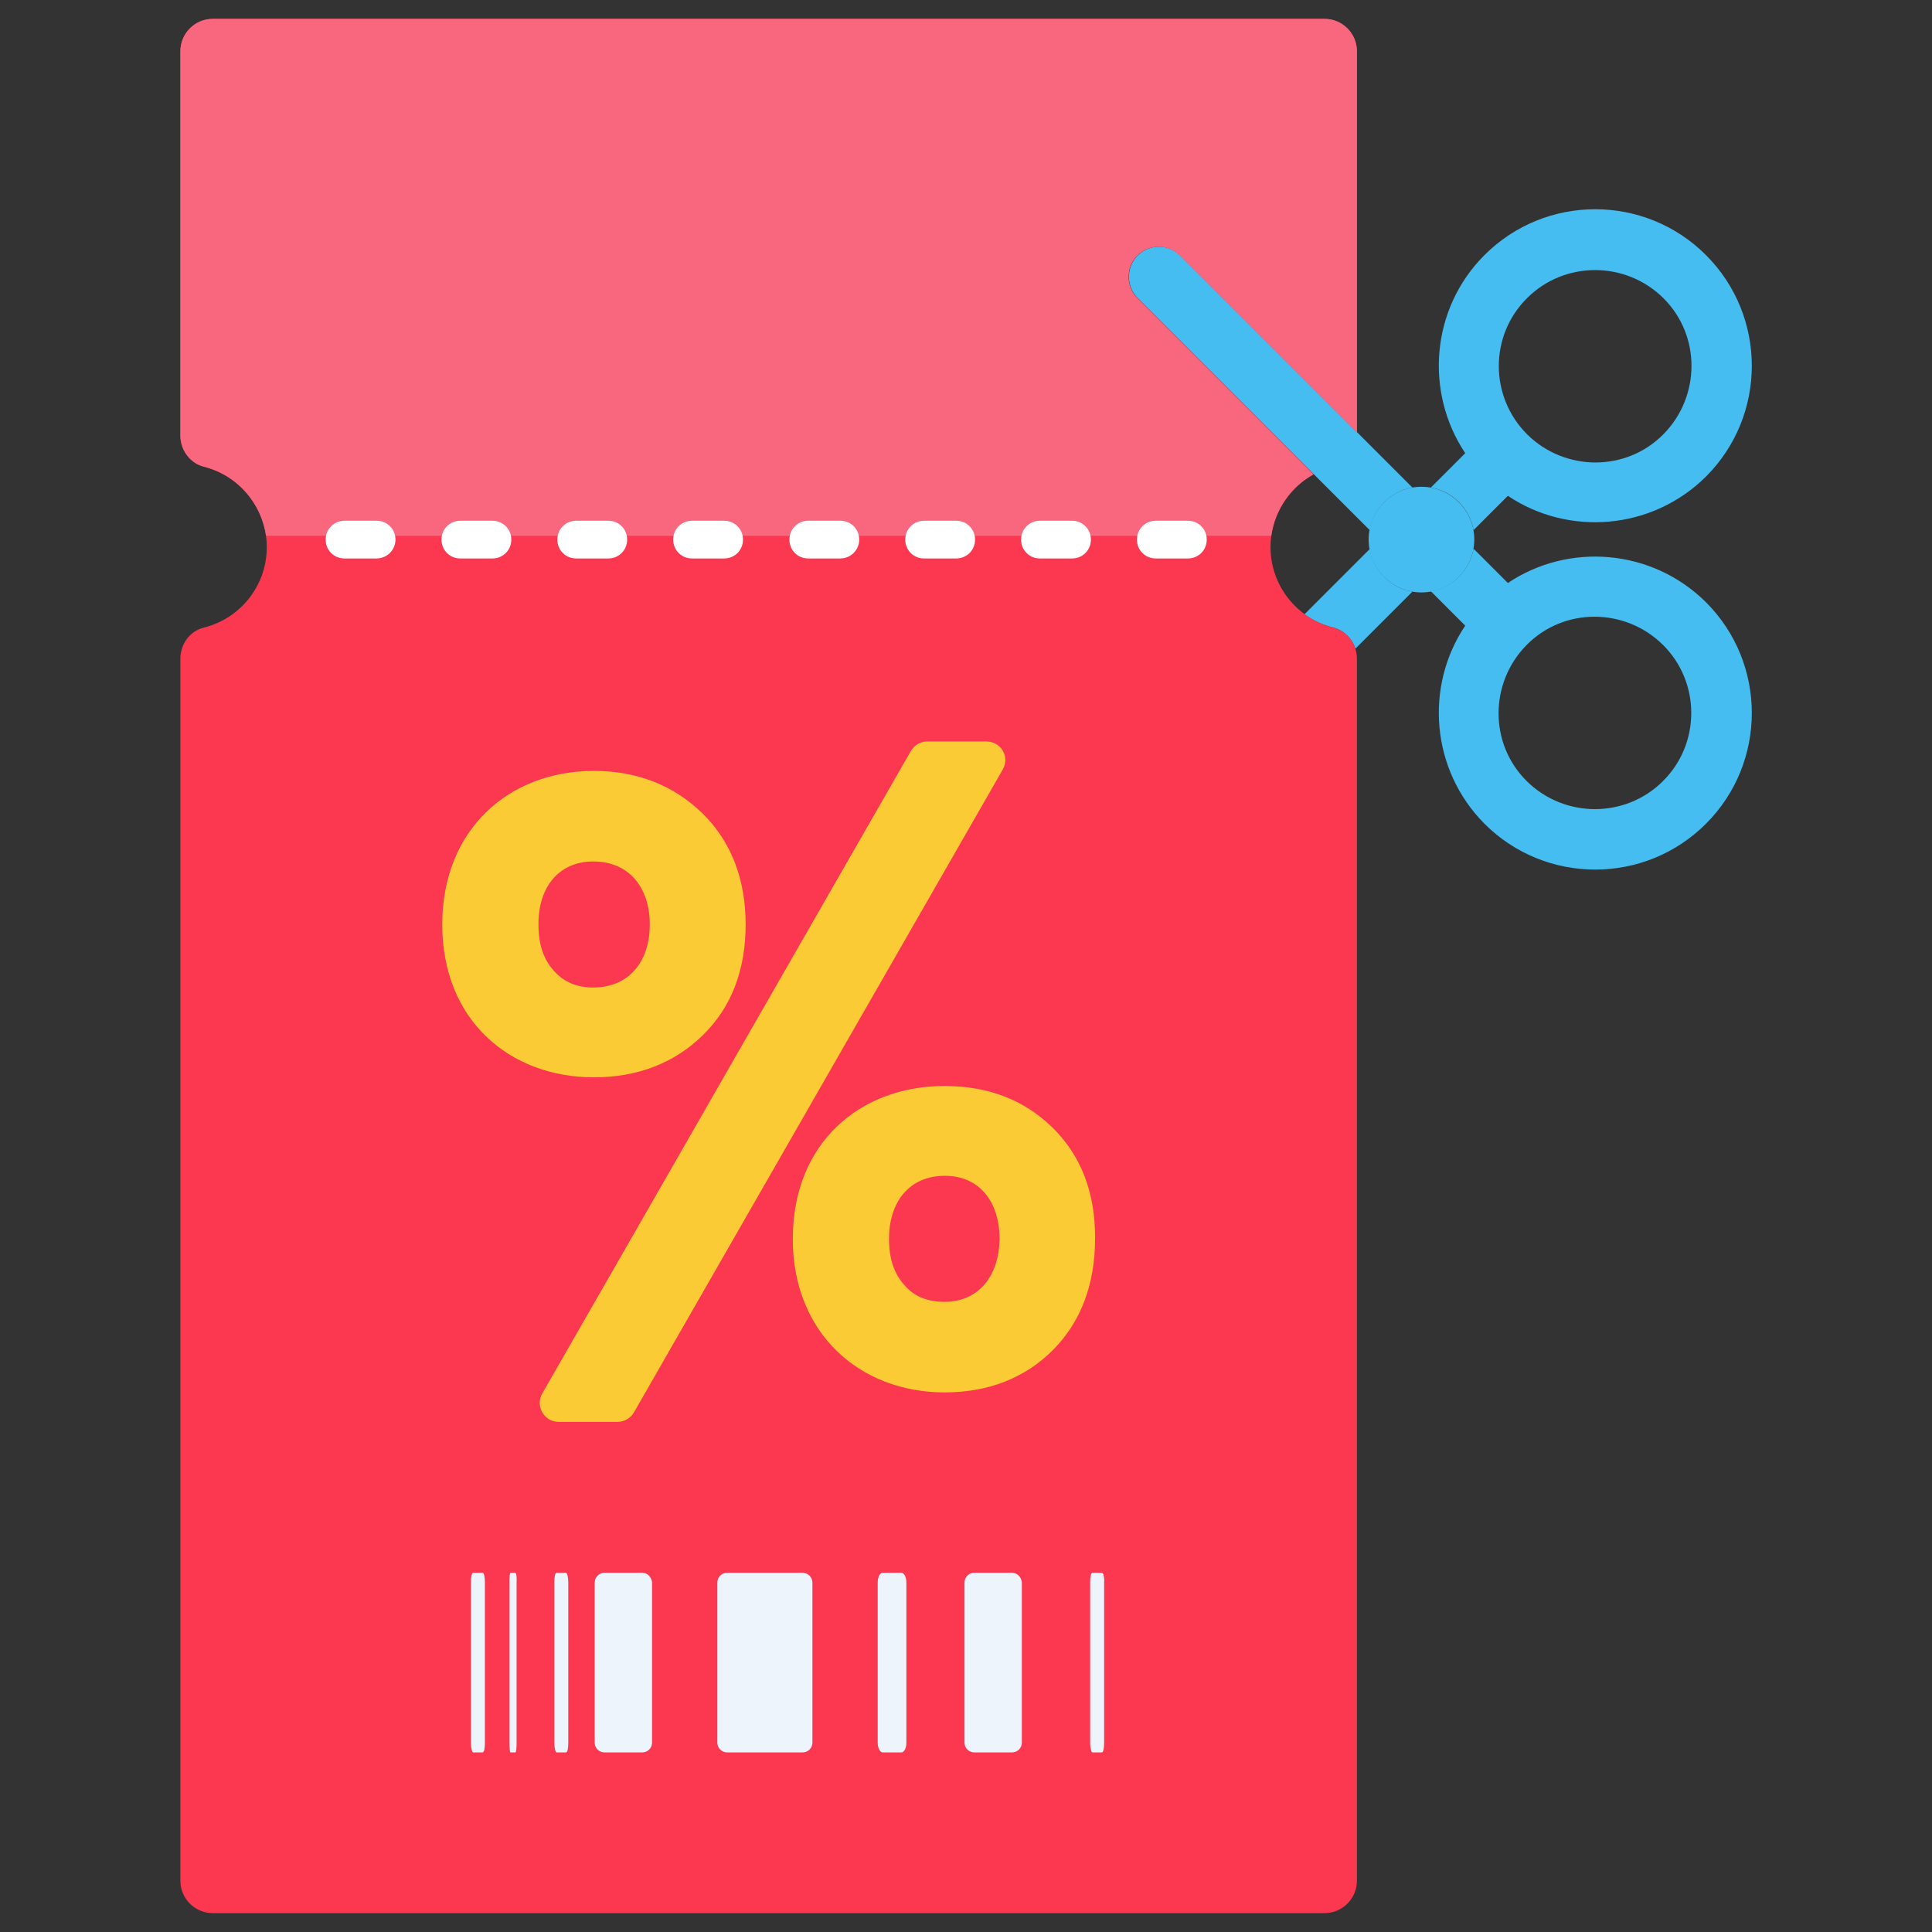
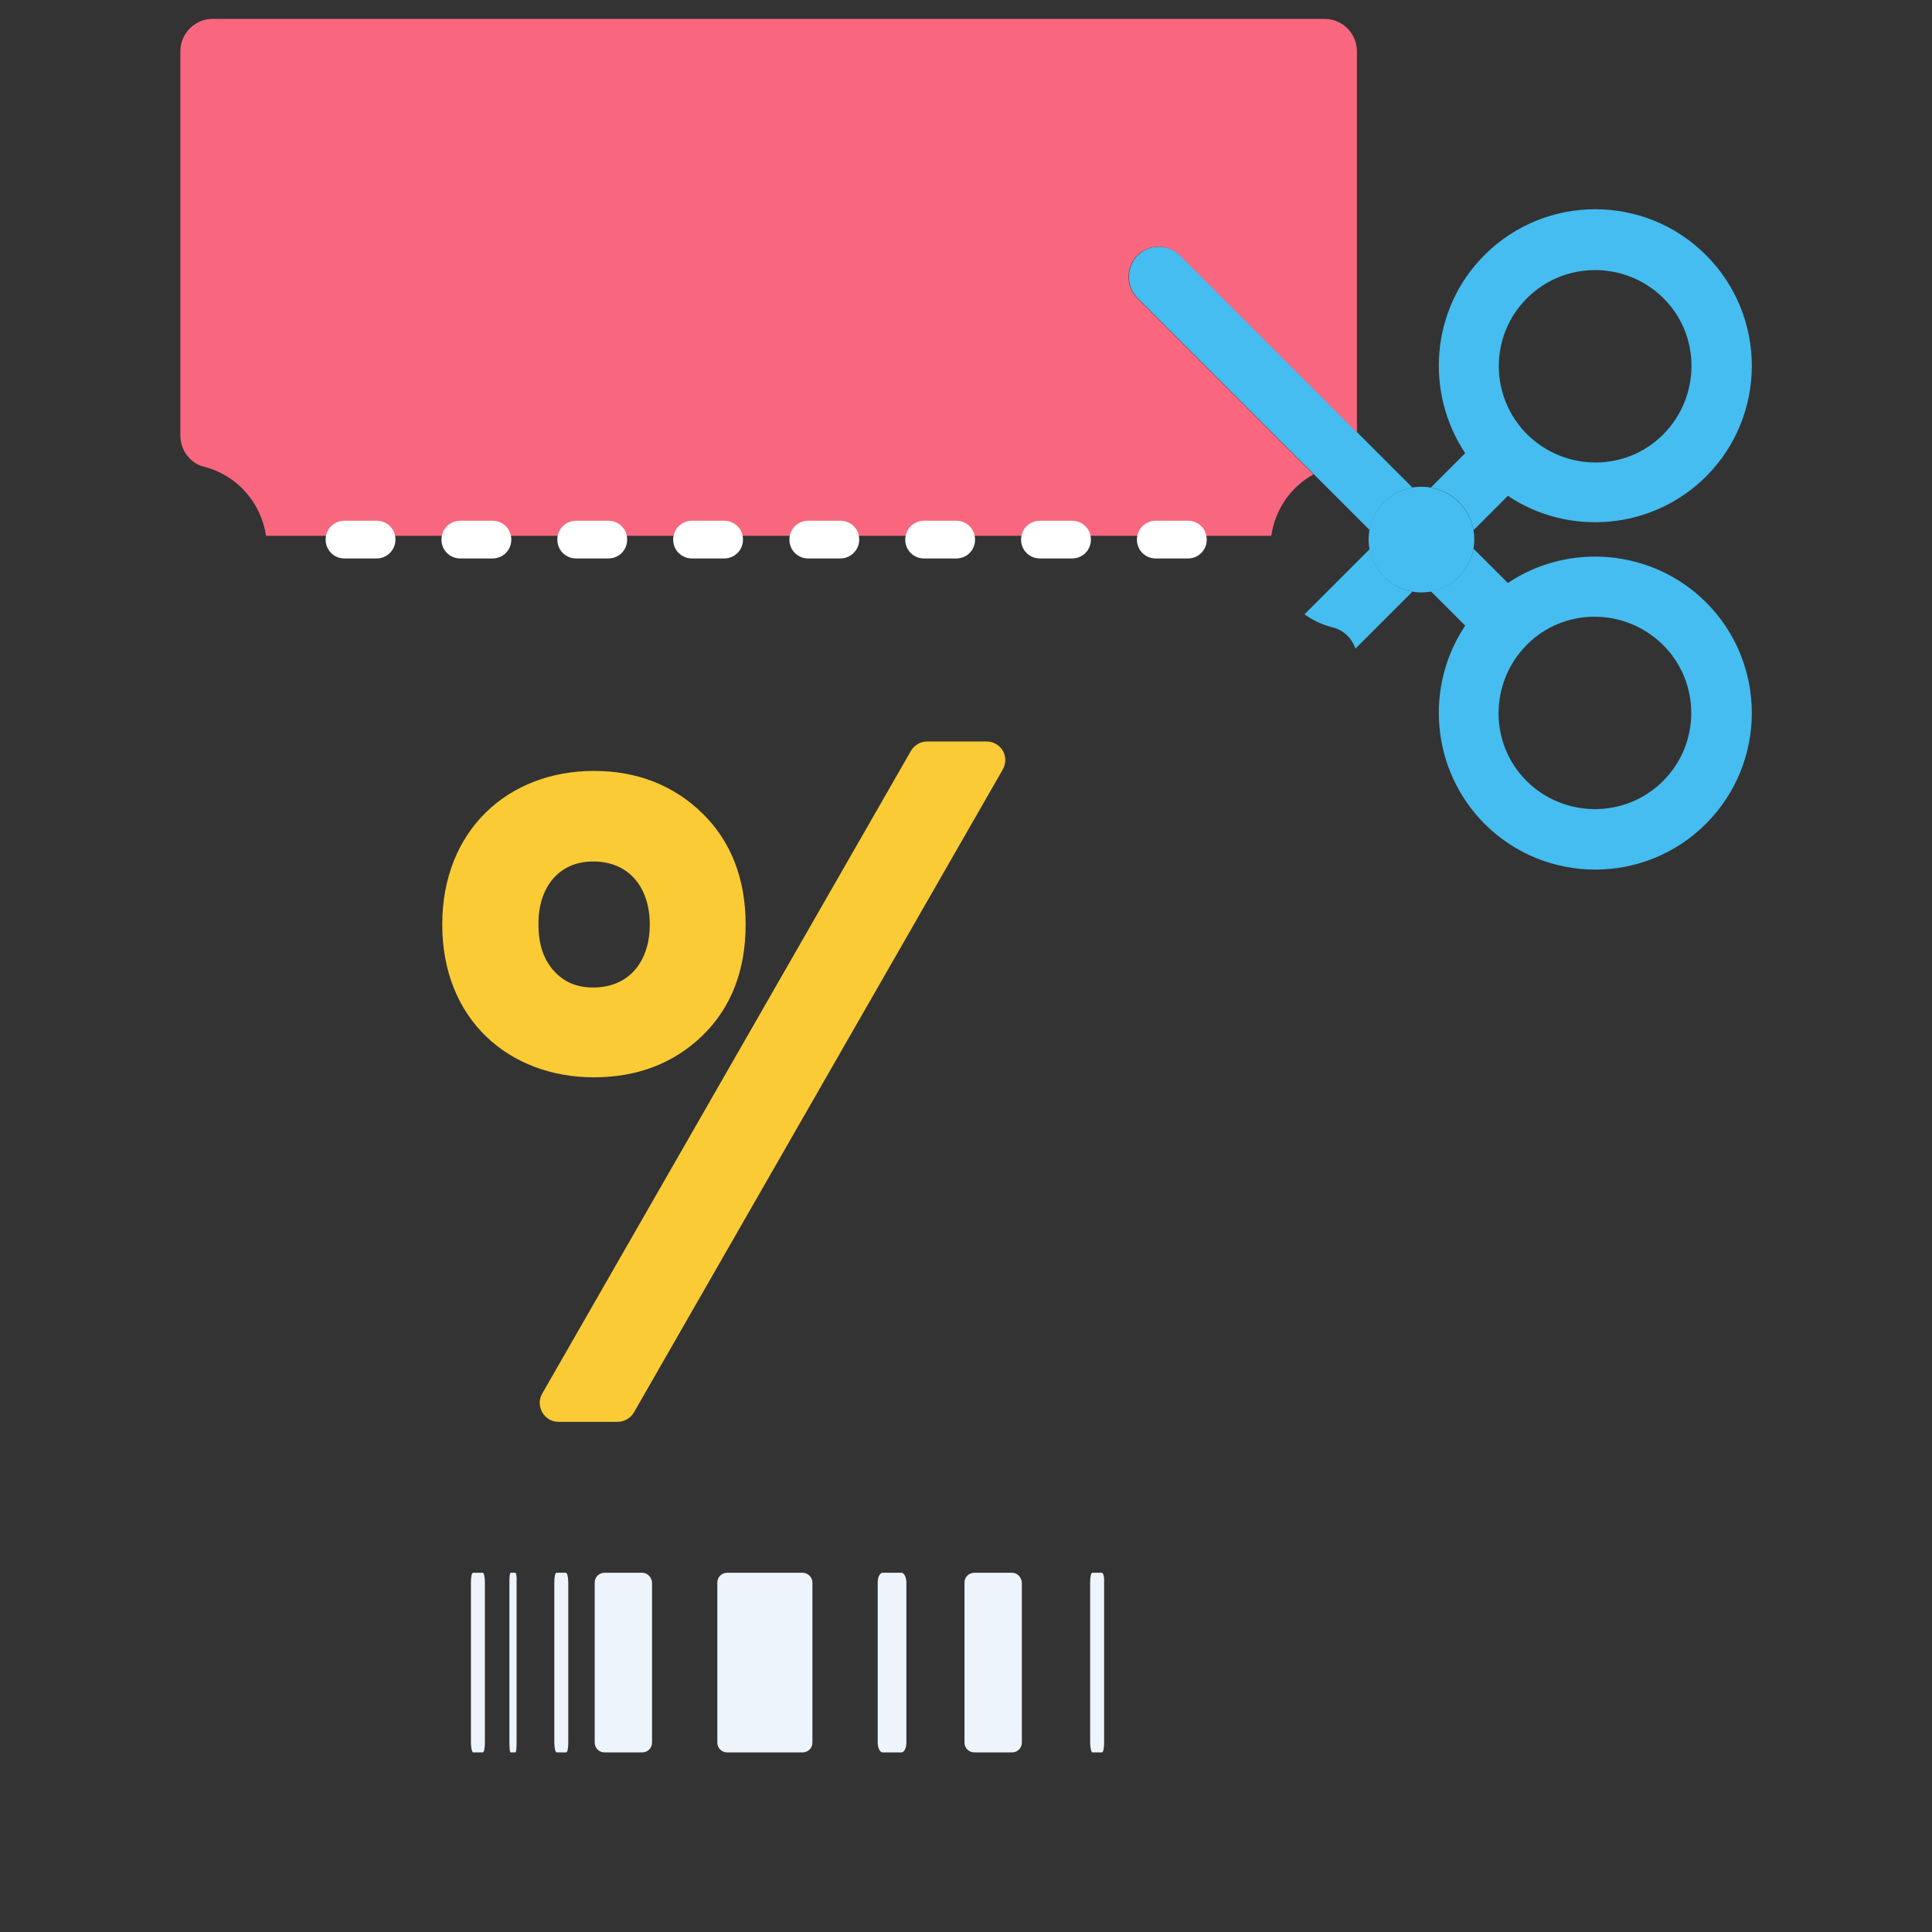
<svg xmlns="http://www.w3.org/2000/svg" version="1.1" id="Layer_1" x="0px" y="0px" viewBox="0 0 512 512" style="enable-background:new 0 0 512 512;" xml:space="preserve">
  <rect x="0" y="0" width="512" height="512" fill="#333333" stroke="none" />
  <style type="text/css">
	.st0{fill:#45BDF0;}
	.st1{fill:#FC3850;}
	.st2{fill:#F9677F;}
	.st3{fill:#EDF4FC;}
	.st4{fill:#FACB35;}
	.st5{fill:none;}
	.st6{fill:#FFFFFF;}
</style>
  <g>
    <circle class="st0" cx="376.7" cy="143" r="14" />
    <path class="st0" d="M379.2,129.2c5.8,1,10.3,5.6,11.3,11.3l9.1-9.1c16.1,10.8,38.2,9.1,52.5-5.1c16.2-16.2,16.2-42.5,0-58.7   s-42.5-16.2-58.7,0c-14.2,14.2-15.9,36.3-5.1,52.5L379.2,129.2z M404.7,79c9.9-9.9,26.1-9.9,36.1,0s9.9,26.1,0,36.1   s-26.1,9.9-36.1,0C394.7,105.1,394.7,88.9,404.7,79z" />
    <path class="st0" d="M399.6,154.5l-9.1-9.1c-1,5.8-5.6,10.3-11.3,11.3l9.1,9.1c-10.8,16.1-9.1,38.2,5.1,52.5   c16.2,16.2,42.5,16.2,58.7,0s16.2-42.5,0-58.7C437.8,145.4,415.7,143.7,399.6,154.5L399.6,154.5z M440.7,207   c-9.9,9.9-26.1,9.9-36.1,0s-9.9-26.1,0-36.1s26.1-9.9,36.1,0S450.7,197.1,440.7,207z" />
    <path class="st0" d="M353.3,166.3c2.8,0.7,5,2.9,5.9,5.6l15.1-15.1c-5.8-1-10.3-5.6-11.3-11.3l-17.3,17.3   C347.9,164.4,350.5,165.6,353.3,166.3L353.3,166.3z" />
    <path class="st0" d="M363,140.5c1-5.8,5.6-10.3,11.3-11.3l-61.5-61.5c-3.1-3.1-8.2-3.1-11.3,0s-3.1,8.2,0,11.3L363,140.5z" />
  </g>
-   <path class="st1" d="M353.3,166.3c-9.6-2.4-16.6-11.1-16.6-21.3c0-8.2,4.6-15.5,11.4-19.3L301.4,79c-3.1-3.1-3.1-8.2,0-11.3  s8.2-3.1,11.3,0l46.9,46.9v-101c0-4.8-3.9-8.6-8.6-8.6H56.4c-4.8,0-8.6,3.9-8.6,8.6v101.8c0,3.9,2.6,7.4,6.3,8.3  c9.6,2.4,16.6,11.1,16.6,21.3c0,10.2-7,18.9-16.6,21.3c-3.8,0.9-6.3,4.4-6.3,8.3v323.8c0,4.8,3.9,8.6,8.6,8.6H351  c4.8,0,8.6-3.9,8.6-8.6V174.6C359.6,170.7,357.1,167.3,353.3,166.3L353.3,166.3z" />
  <path class="st2" d="M351,5H56.4c-4.8,0-8.6,3.9-8.6,8.6v101.8c0,3.9,2.6,7.4,6.3,8.3c8.7,2.2,15.1,9.5,16.4,18.3h266.4  c1-7,5.2-13,11.2-16.3L301.4,79c-3.1-3.1-3.1-8.2,0-11.3s8.2-3.1,11.3,0l46.9,46.9v-101C359.6,8.9,355.8,5,351,5L351,5z" />
  <path class="st3" d="M212.7,416.8h-20c-1.4,0-2.6,1.1-2.6,2.6v42.4c0,1.4,1.1,2.6,2.6,2.6h20c1.4,0,2.6-1.1,2.6-2.6v-42.4  C215.3,418,214.1,416.8,212.7,416.8z" />
  <path class="st3" d="M268.2,416.8h-10c-1.4,0-2.6,1.1-2.6,2.6v42.4c0,1.4,1.1,2.6,2.6,2.6h10c1.4,0,2.6-1.1,2.6-2.6v-42.4  C270.7,418,269.6,416.8,268.2,416.8z" />
  <path class="st3" d="M170.2,416.8h-10c-1.4,0-2.6,1.1-2.6,2.6v42.4c0,1.4,1.1,2.6,2.6,2.6h10c1.4,0,2.6-1.1,2.6-2.6v-42.4  C172.7,418,171.6,416.8,170.2,416.8z" />
  <path class="st3" d="M238.9,416.8h-5c-0.7,0-1.3,1.1-1.3,2.6v42.4c0,1.4,0.6,2.6,1.3,2.6h5c0.7,0,1.3-1.1,1.3-2.6v-42.4  C240.2,418,239.6,416.8,238.9,416.8z" />
  <path class="st3" d="M150,416.8h-2.5c-0.4,0-0.6,1.1-0.6,2.6v42.4c0,1.4,0.3,2.6,0.6,2.6h2.5c0.4,0,0.6-1.1,0.6-2.6v-42.4  C150.6,418,150.3,416.8,150,416.8z" />
  <path class="st3" d="M127.9,416.8h-2.5c-0.4,0-0.6,1.1-0.6,2.6v42.4c0,1.4,0.3,2.6,0.6,2.6h2.5c0.4,0,0.6-1.1,0.6-2.6v-42.4  C128.5,418,128.3,416.8,127.9,416.8z" />
  <path class="st3" d="M136.6,416.8h-1.3c-0.2,0-0.3,1.1-0.3,2.6v42.4c0,1.4,0.1,2.6,0.3,2.6h1.3c0.2,0,0.3-1.1,0.3-2.6v-42.4  C137,418,136.8,416.8,136.6,416.8z" />
  <path class="st3" d="M292,416.8h-2.5c-0.4,0-0.6,1.1-0.6,2.6v42.4c0,1.4,0.3,2.6,0.6,2.6h2.5c0.4,0,0.6-1.1,0.6-2.6v-42.4  C292.7,418,292.4,416.8,292,416.8z" />
-   <path class="st4" d="M279,298.9C279,298.9,279,298.9,279,298.9c-7.5-7.4-17.1-11.1-28.7-11.1c-22.5,0-40.2,15.2-40.2,40.5  c0,25.2,17.9,40.7,40.2,40.7c11.6,0,21.3-3.8,28.7-11.2s11.2-17.4,11.2-29.5C290.3,316.1,286.5,306.3,279,298.9z M250.3,345  c-4.5,0-8-1.4-10.6-4.4c-2.8-3.1-4.1-7.1-4.1-12.3c0-9.6,5.2-16.7,14.8-16.7c9.4,0,14.5,7.2,14.5,16.7  C264.8,337.8,259.6,345,250.3,345L250.3,345z" />
  <path class="st4" d="M261.4,196.5h-15.7c-1.8,0-3.4,1-4.3,2.5l-97.7,170.3c-1.9,3.3,0.5,7.5,4.3,7.5h15.7c1.8,0,3.4-1,4.3-2.5  l97.7-170.3C267.7,200.6,265.3,196.5,261.4,196.5z" />
  <path class="st4" d="M186.2,274.4c7.6-7.4,11.4-17.3,11.4-29.4c0-12.1-3.9-22.1-11.5-29.5c-7.6-7.4-17.3-11.2-28.7-11.2  c-22.7,0-40.2,15.7-40.2,40.7c0,25.3,17.8,40.5,40.2,40.5C169,285.5,178.7,281.7,186.2,274.4z M157.2,228.3c9.6,0,15,7,15,16.7  c0,9.7-5.4,16.7-15,16.7c-4.3,0-7.7-1.4-10.4-4.4c0,0,0,0,0,0c-2.8-3.1-4.1-7.1-4.1-12.3C142.6,235.5,147.8,228.3,157.2,228.3  L157.2,228.3z" />
  <path class="st5" d="M250.3,373.9c-26.2,0-45.2-19.2-45.2-45.7c0-26.8,18.6-45.5,45.2-45.5c13,0,23.8,4.2,32.2,12.5  c8.5,8.4,12.7,19.4,12.7,32.9c0,13.5-4.3,24.6-12.7,33C274.1,369.7,263.3,373.9,250.3,373.9L250.3,373.9z M250.3,292.8  c-21.1,0-35.2,14.3-35.2,35.5c0,21,14.5,35.7,35.2,35.7c10.2,0,18.7-3.3,25.2-9.8c6.5-6.5,9.8-15.2,9.8-25.9s-3.3-19.4-9.8-25.8  C269,296,260.5,292.8,250.3,292.8z M250.3,350c-5.9,0-10.8-2-14.4-6c-3.6-4-5.4-9.3-5.4-15.7c0-13,7.9-21.7,19.8-21.7  c11.7,0,19.5,8.7,19.5,21.7S262,350,250.3,350L250.3,350z M250.3,316.5c-8.8,0-9.8,8.2-9.8,11.7c0,4,0.9,6.8,2.9,9  c1.7,1.9,3.8,2.7,6.9,2.7c8.9,0,9.5-9,9.5-11.7S259.1,316.5,250.3,316.5z" />
  <path class="st5" d="M163.7,381.8H148c-3.6,0-6.8-1.9-8.6-5c-1.8-3.1-1.8-6.9,0-10L237,196.5c1.8-3.1,5.1-5,8.7-5h15.7  c3.6,0,6.8,1.9,8.6,5c1.8,3.1,1.8,6.9,0,10l-97.7,170.3C170.6,379.8,167.3,381.8,163.7,381.8L163.7,381.8z M245.7,201.5L148,371.8  h15.7l97.7-170.3H245.7z" />
  <path class="st5" d="M157.4,290.5c-26.6,0-45.2-18.7-45.2-45.5c0-26.9,18.6-45.7,45.2-45.7c12.8,0,23.6,4.2,32.2,12.6  c8.6,8.4,13,19.6,13,33.1c0,13.5-4.3,24.6-12.9,33h0C181.2,286.3,170.4,290.5,157.4,290.5L157.4,290.5z M157.4,209.3  c-21.1,0-35.2,14.3-35.2,35.7c0,21.2,14.2,35.5,35.2,35.5c10.2,0,18.8-3.2,25.3-9.6h0c6.6-6.4,9.9-15.1,9.9-25.8  c0-10.7-3.4-19.4-10-25.9C176,212.6,167.5,209.3,157.4,209.3L157.4,209.3z M157.2,266.7c-5.8,0-10.5-2-14.1-6  c-3.6-4-5.4-9.3-5.4-15.7c0-13,7.9-21.7,19.5-21.7c12,0,20,8.7,20,21.7S169.2,266.7,157.2,266.7L157.2,266.7z M157.2,233.3  c-8.9,0-9.5,9-9.5,11.7c0,4,0.9,6.8,2.9,9c1.7,1.9,3.8,2.7,6.7,2.7c9,0,10-8.2,10-11.7S166.2,233.3,157.2,233.3z" />
  <path class="st5" d="M114.7,469.3c-2.8,0-5-2.2-5-5v-47.5c0-2.8,2.2-5,5-5s5,2.2,5,5v47.5C119.7,467.1,117.5,469.3,114.7,469.3z" />
  <path class="st5" d="M135.9,469.3c-2.8,0-5-2.2-5-5v-47.5c0-2.8,2.2-5,5-5s5,2.2,5,5v47.5C140.9,467.1,138.6,469.3,135.9,469.3z" />
  <path class="st5" d="M291.9,469.3c-2.8,0-5-2.2-5-5v-47.5c0-2.8,2.2-5,5-5s5,2.2,5,5v47.5C296.9,467.1,294.6,469.3,291.9,469.3z" />
  <path class="st5" d="M212.7,469.3h-20c-4.2,0-7.6-3.4-7.6-7.6v-42.4c0-4.2,3.4-7.6,7.6-7.6h20c4.2,0,7.6,3.4,7.6,7.6v42.4  C220.3,465.9,216.9,469.3,212.7,469.3z M195.2,459.3h15.1v-37.5h-15.1V459.3z M212.7,421.8L212.7,421.8L212.7,421.8z" />
  <path class="st5" d="M268.2,469.3h-10c-4.2,0-7.6-3.4-7.6-7.6v-42.4c0-4.2,3.4-7.6,7.6-7.6h10c4.2,0,7.6,3.4,7.6,7.6v42.4  C275.7,465.9,272.3,469.3,268.2,469.3z M260.6,459.3h5.1v-37.5h-5.1V459.3z M268.2,421.8L268.2,421.8L268.2,421.8z" />
  <path class="st5" d="M170.2,469.3h-10c-4.2,0-7.6-3.4-7.6-7.6v-42.4c0-4.2,3.4-7.6,7.6-7.6h10c4.2,0,7.6,3.4,7.6,7.6v42.4  C177.7,465.9,174.3,469.3,170.2,469.3z M162.6,459.3h5.1v-37.5h-5.1V459.3z M170.2,421.8L170.2,421.8L170.2,421.8z" />
  <path class="st6" d="M99.8,148h-8.5c-2.8,0-5-2.2-5-5s2.2-5,5-5h8.5c2.8,0,5,2.2,5,5S102.5,148,99.8,148z" />
  <path class="st6" d="M130.5,148H122c-2.8,0-5-2.2-5-5s2.2-5,5-5h8.5c2.8,0,5,2.2,5,5S133.3,148,130.5,148z" />
  <path class="st6" d="M161.2,148h-8.5c-2.8,0-5-2.2-5-5s2.2-5,5-5h8.5c2.8,0,5,2.2,5,5S164,148,161.2,148z" />
  <path class="st6" d="M191.9,148h-8.5c-2.8,0-5-2.2-5-5s2.2-5,5-5h8.5c2.8,0,5,2.2,5,5S194.7,148,191.9,148z" />
  <path class="st6" d="M222.7,148h-8.5c-2.8,0-5-2.2-5-5s2.2-5,5-5h8.5c2.8,0,5,2.2,5,5S225.4,148,222.7,148z" />
  <path class="st6" d="M253.4,148h-8.5c-2.8,0-5-2.2-5-5s2.2-5,5-5h8.5c2.8,0,5,2.2,5,5S256.2,148,253.4,148z" />
  <path class="st6" d="M284.1,148h-8.5c-2.8,0-5-2.2-5-5s2.2-5,5-5h8.5c2.8,0,5,2.2,5,5S286.9,148,284.1,148z" />
  <path class="st6" d="M314.8,148h-8.5c-2.8,0-5-2.2-5-5s2.2-5,5-5h8.5c2.8,0,5,2.2,5,5S317.6,148,314.8,148z" />
  <path class="st5" d="M376.7,162c-10.5,0-19-8.5-19-19s8.5-19,19-19s19,8.5,19,19S387.2,162,376.7,162z M376.7,134c-5,0-9,4-9,9  s4,9,9,9s9-4,9-9S381.7,134,376.7,134z" />
  <path class="st5" d="M390.5,145.5c-0.5,0-1-0.1-1.5-0.2c-1.8-0.6-3.1-2.1-3.4-3.9c-0.7-3.7-3.6-6.6-7.3-7.3  c-1.8-0.3-3.3-1.6-3.9-3.4s-0.1-3.7,1.2-5l6.3-6.3c-9.8-17.9-6.8-40.6,7.9-55.3c8.8-8.8,20.4-13.6,32.9-13.6s24.1,4.8,32.9,13.6  c18.1,18.1,18.1,47.6,0,65.8c-14.7,14.7-37.3,17.7-55.3,7.9l-6.3,6.3C393.1,145,391.8,145.5,390.5,145.5L390.5,145.5z M399.6,126.5  c1,0,1.9,0.3,2.8,0.8c14.4,9.7,33.9,7.8,46.1-4.5c14.2-14.2,14.2-37.4,0-51.6c-6.9-6.9-16-10.7-25.8-10.7s-18.9,3.8-25.8,10.7  c-12.3,12.3-14.2,31.7-4.5,46.2c1.3,2,1.1,4.6-0.6,6.3l-3.9,3.9c1.6,1.2,3.1,2.6,4.2,4.2l3.9-3.9C397,127,398.3,126.5,399.6,126.5z   M422.7,127.5c-8.2,0-15.8-3.2-21.6-8.9c-11.9-11.9-11.9-31.2,0-43.1c5.8-5.8,13.4-8.9,21.6-8.9c8.2,0,15.8,3.2,21.6,8.9  c5.8,5.8,8.9,13.4,8.9,21.6s-3.2,15.8-8.9,21.6C438.5,124.4,430.8,127.5,422.7,127.5z M408.2,82.5c-8,8-8,21,0,29  c3.9,3.9,9,6,14.5,6c5.5,0,10.6-2.1,14.5-6s6-9,6-14.5s-2.1-10.6-6-14.5c-3.9-3.9-9-6-14.5-6C417.2,76.6,412.1,78.7,408.2,82.5z" />
  <path class="st5" d="M422.7,235.4c-12.4,0-24.1-4.8-32.9-13.6c-14.7-14.7-17.7-37.3-7.9-55.3l-6.3-6.3c-1.3-1.3-1.8-3.3-1.2-5  s2.1-3.1,3.9-3.4c3.7-0.7,6.6-3.6,7.3-7.3c0.3-1.8,1.6-3.3,3.4-3.9c1.8-0.6,3.7-0.1,5,1.2l6.3,6.3c17.9-9.8,40.6-6.8,55.3,7.9  c18.1,18.1,18.1,47.6,0,65.8C446.8,230.6,435.1,235.4,422.7,235.4L422.7,235.4z M387.9,158.4l3.9,3.9c1.7,1.7,1.9,4.3,0.6,6.3  c-9.7,14.4-7.8,33.8,4.5,46.2c6.9,6.9,16,10.7,25.8,10.7s18.9-3.8,25.8-10.7c14.2-14.2,14.2-37.4,0-51.6  c-12.3-12.3-31.7-14.2-46.1-4.5c-2,1.3-4.6,1.1-6.3-0.6l-3.9-3.9C390.9,155.8,389.5,157.2,387.9,158.4L387.9,158.4z M422.7,219.4  c-8.2,0-15.8-3.2-21.6-8.9c-11.9-11.9-11.9-31.2,0-43.1c5.8-5.8,13.4-8.9,21.6-8.9c8.2,0,15.8,3.2,21.6,8.9  c5.8,5.8,8.9,13.4,8.9,21.6s-3.2,15.8-8.9,21.6C438.5,216.3,430.8,219.4,422.7,219.4z M422.7,168.5c-5.5,0-10.6,2.1-14.5,6  c-8,8-8,21,0,29c3.9,3.9,9,6,14.5,6c5.5,0,10.6-2.1,14.5-6s6-9,6-14.5s-2.1-10.6-6-14.5C433.3,170.6,428.2,168.5,422.7,168.5z" />
  <path class="st5" d="M359.2,176.9c-0.4,0-0.8,0-1.2-0.1c-1.7-0.4-3-1.6-3.6-3.3c-0.4-1.1-1.3-2-2.3-2.3c-3.4-0.8-6.5-2.3-9.4-4.4  c-1.2-0.9-1.9-2.2-2-3.6c-0.1-1.5,0.4-2.9,1.5-3.9l17.3-17.3c1.3-1.3,3.3-1.8,5-1.2c1.8,0.6,3.1,2.1,3.4,3.9  c0.7,3.7,3.6,6.6,7.3,7.3c1.8,0.3,3.3,1.6,3.9,3.4c0.6,1.8,0.1,3.7-1.2,5l-15.1,15.1C361.8,176.3,360.5,176.9,359.2,176.9  L359.2,176.9z M354.1,161.4c0.1,0,0.3,0.1,0.4,0.1h0c2,0.5,3.8,1.4,5.3,2.7l5.8-5.8c-1.6-1.2-3.1-2.6-4.2-4.2L354.1,161.4z" />
  <path class="st5" d="M363,145.5c-1.3,0-2.6-0.5-3.5-1.5l-61.5-61.5c-2.5-2.5-3.8-5.7-3.8-9.2s1.4-6.7,3.8-9.2  c2.5-2.5,5.7-3.8,9.2-3.8s6.7,1.4,9.2,3.8l61.5,61.5c1.3,1.3,1.8,3.3,1.2,5s-2.1,3.1-3.9,3.4c-3.7,0.7-6.6,3.6-7.3,7.3  c-0.3,1.8-1.6,3.3-3.4,3.9C364,145.5,363.5,145.5,363,145.5L363,145.5z M307.1,70.4c-0.8,0-1.6,0.3-2.1,0.9  c-0.6,0.6-0.9,1.3-0.9,2.1c0,0.8,0.3,1.6,0.9,2.1l56.4,56.4c1.2-1.6,2.6-3.1,4.2-4.2l-56.4-56.4C308.6,70.7,307.9,70.4,307.1,70.4z" />
  <path class="st5" d="M351,512H56.4c-7.5,0-13.6-6.1-13.6-13.6V174.6c0-6.3,4.2-11.7,10.1-13.1c7.5-1.9,12.8-8.7,12.8-16.5  c0-7.8-5.3-14.6-12.8-16.5c-5.9-1.5-10.1-6.9-10.1-13.1V13.6C42.8,6.1,48.9,0,56.4,0H351c7.5,0,13.6,6.1,13.6,13.6v101  c0,2-1.2,3.8-3.1,4.6c-1.9,0.8-4,0.3-5.5-1.1l-46.9-46.9c-1.1-1.1-3.1-1.1-4.2,0c-0.6,0.6-0.9,1.3-0.9,2.1s0.3,1.6,0.9,2.1  l46.7,46.7c1.1,1.1,1.6,2.7,1.4,4.2c-0.2,1.6-1.2,2.9-2.5,3.7c-5.4,3-8.8,8.7-8.8,14.9c0,7.8,5.3,14.6,12.8,16.5h0  c5.9,1.5,10.1,6.9,10.1,13.1v323.8C364.6,505.9,358.5,512,351,512L351,512z M56.4,10c-2,0-3.6,1.6-3.6,3.6v101.8  c0,1.6,1.1,3.1,2.5,3.4c12,3,20.4,13.8,20.4,26.2c0,12.4-8.4,23.2-20.4,26.2c-1.5,0.4-2.5,1.8-2.5,3.4v323.8c0,2,1.6,3.6,3.6,3.6  H351c2,0,3.6-1.6,3.6-3.6V174.6c0-1.6-1.1-3.1-2.5-3.4c-12-3-20.4-13.8-20.4-26.2c0-7.7,3.2-14.8,8.7-19.9l-42.6-42.6  c-2.5-2.5-3.8-5.7-3.8-9.2c0-3.5,1.4-6.7,3.8-9.2s5.7-3.8,9.2-3.8s6.7,1.4,9.2,3.8l38.4,38.3V13.6c0-2-1.6-3.6-3.6-3.6L56.4,10  L56.4,10z" />
</svg>